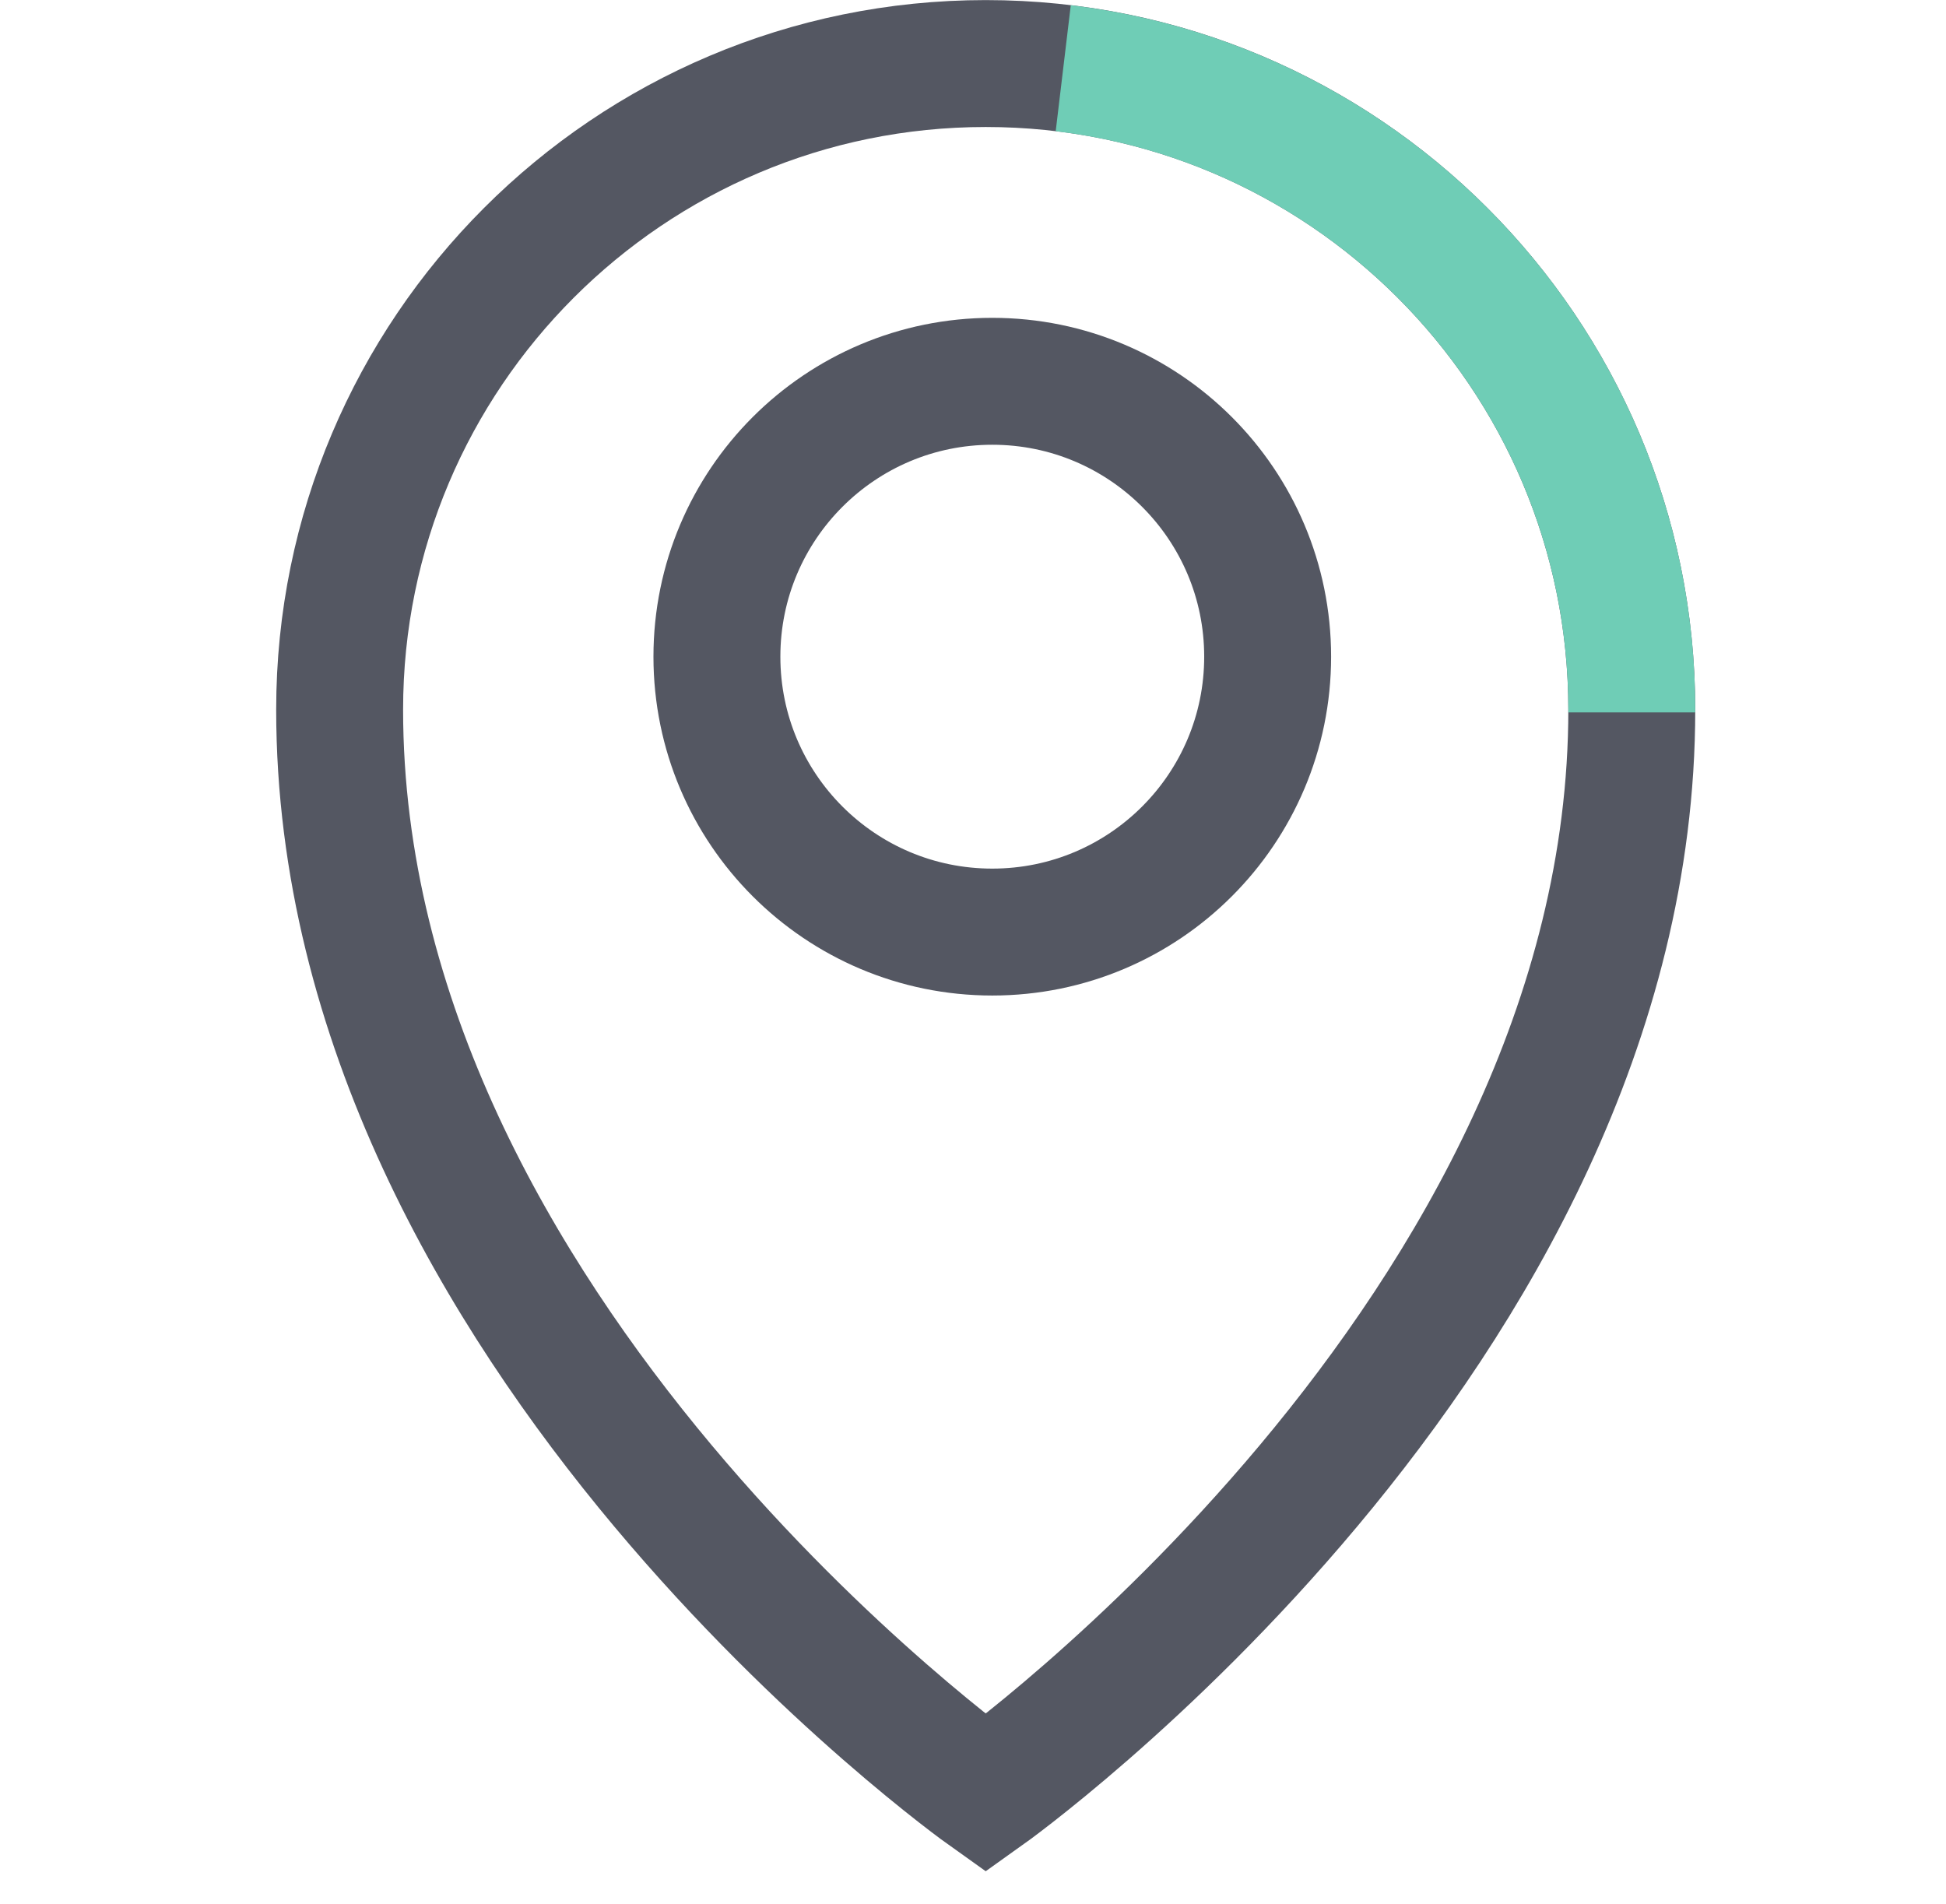
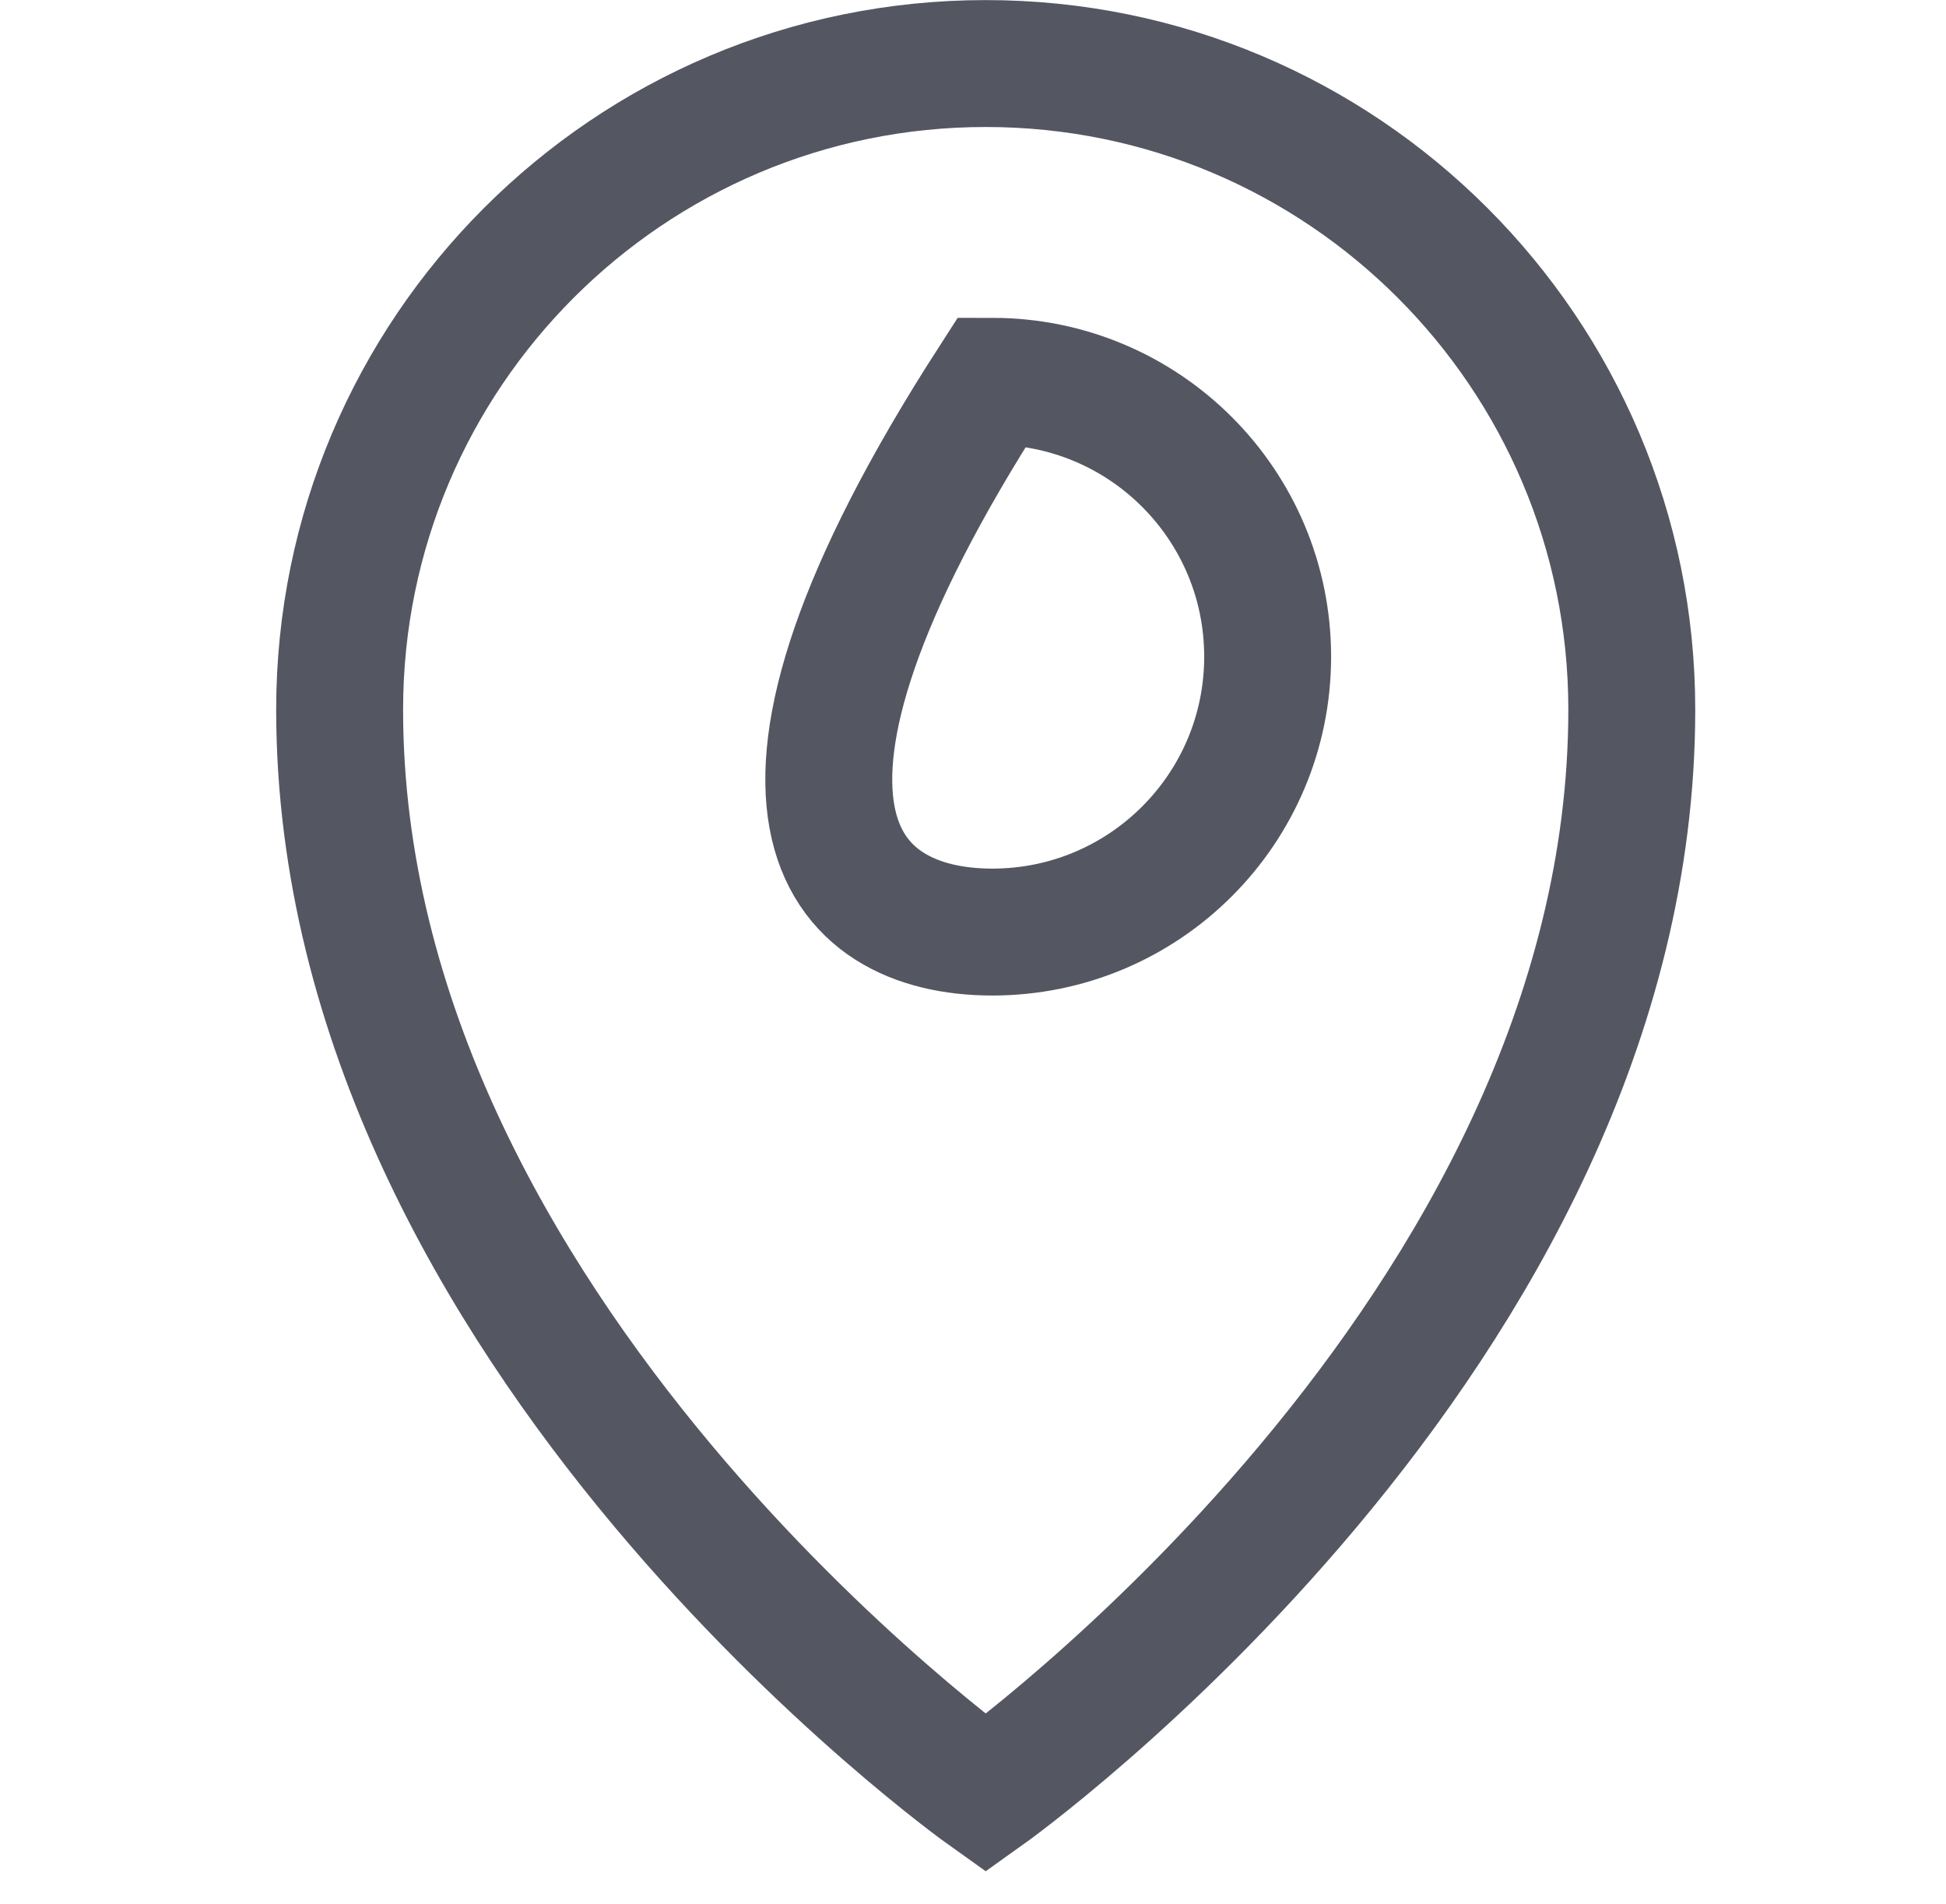
<svg xmlns="http://www.w3.org/2000/svg" width="92" height="90" viewBox="0 0 92 90" fill="none">
  <path d="M77.145 33.548C77.145 63.051 46.601 84.782 46.601 84.782C46.601 84.782 16.057 63.051 16.057 33.548C16.057 16.684 29.736 3.004 46.601 3.004C63.465 3.004 77.145 16.684 77.145 33.548Z" stroke="#545762" stroke-width="6" stroke-miterlimit="10" />
-   <path d="M46.911 44.064C54.102 44.064 59.93 38.235 59.93 31.045C59.93 23.855 54.102 18.026 46.911 18.026C39.721 18.026 33.893 23.855 33.893 31.045C33.893 38.235 39.721 44.064 46.911 44.064Z" stroke="#545762" stroke-width="6" stroke-miterlimit="10" />
-   <path d="M77.145 33.679V33.548C77.145 17.926 65.408 5.037 50.266 3.225" stroke="#6FCDB6" stroke-width="6" stroke-miterlimit="10" />
+   <path d="M46.911 44.064C54.102 44.064 59.93 38.235 59.93 31.045C59.93 23.855 54.102 18.026 46.911 18.026C33.893 38.235 39.721 44.064 46.911 44.064Z" stroke="#545762" stroke-width="6" stroke-miterlimit="10" />
</svg>